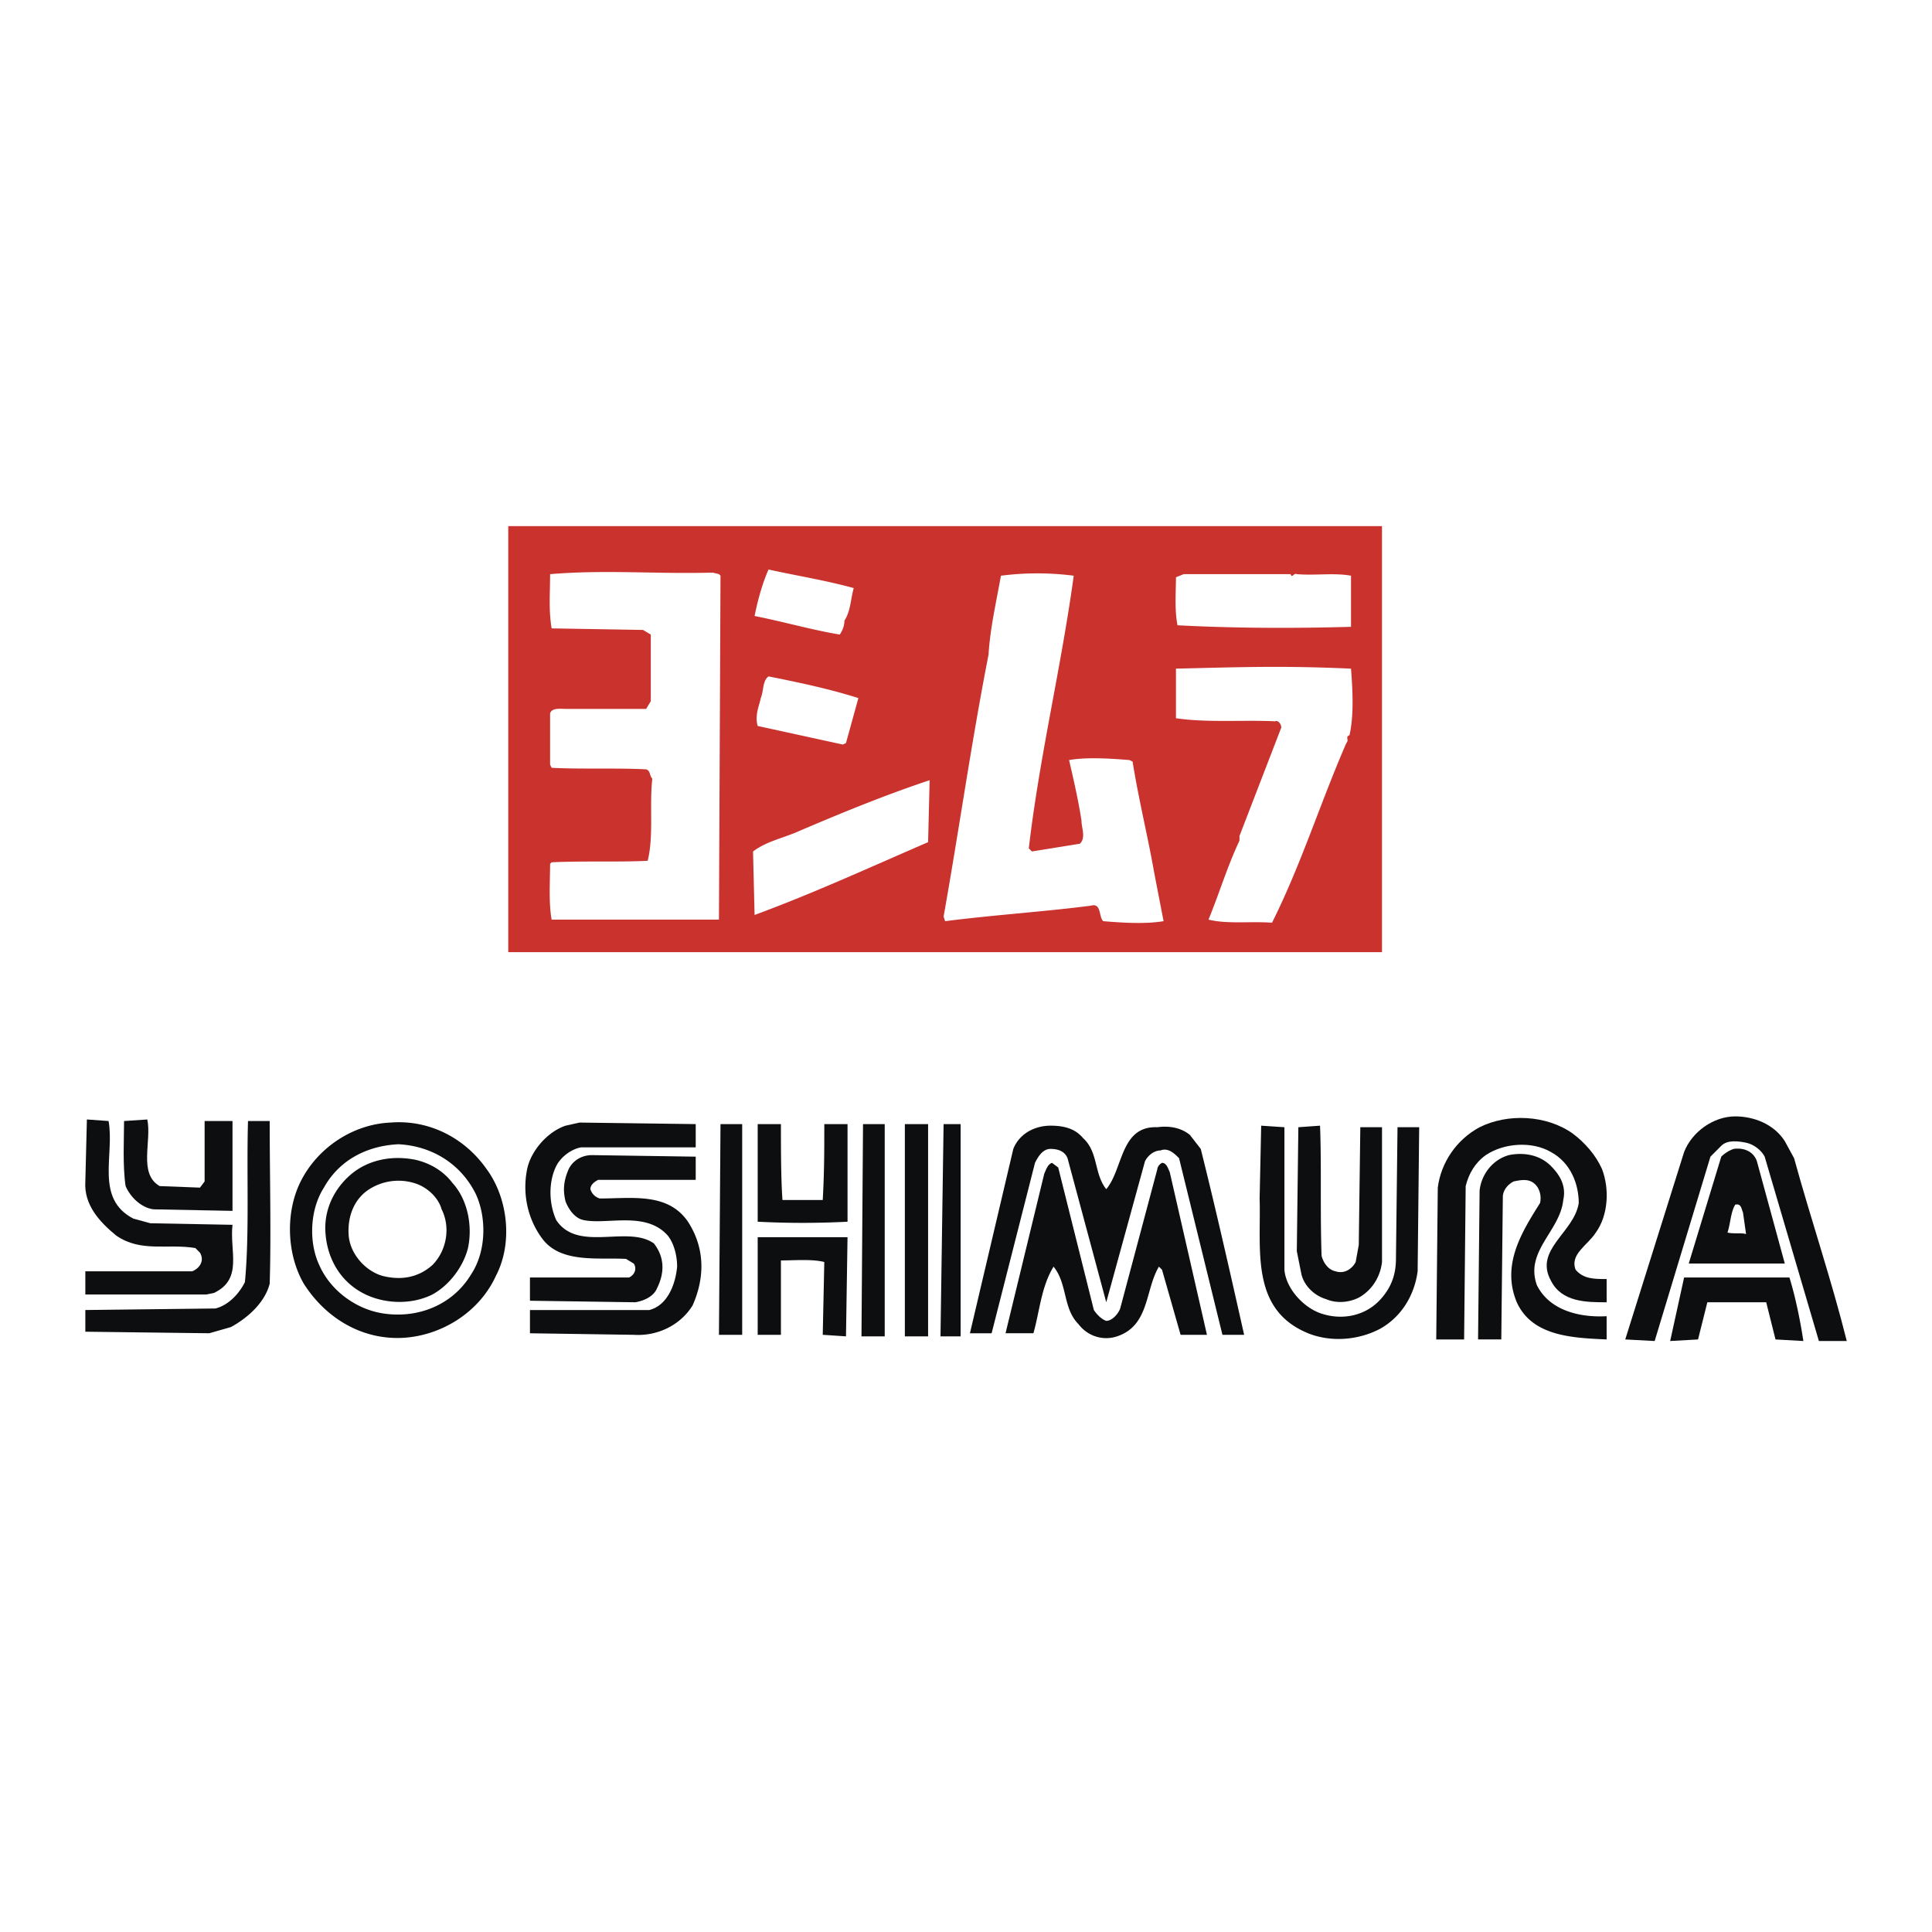
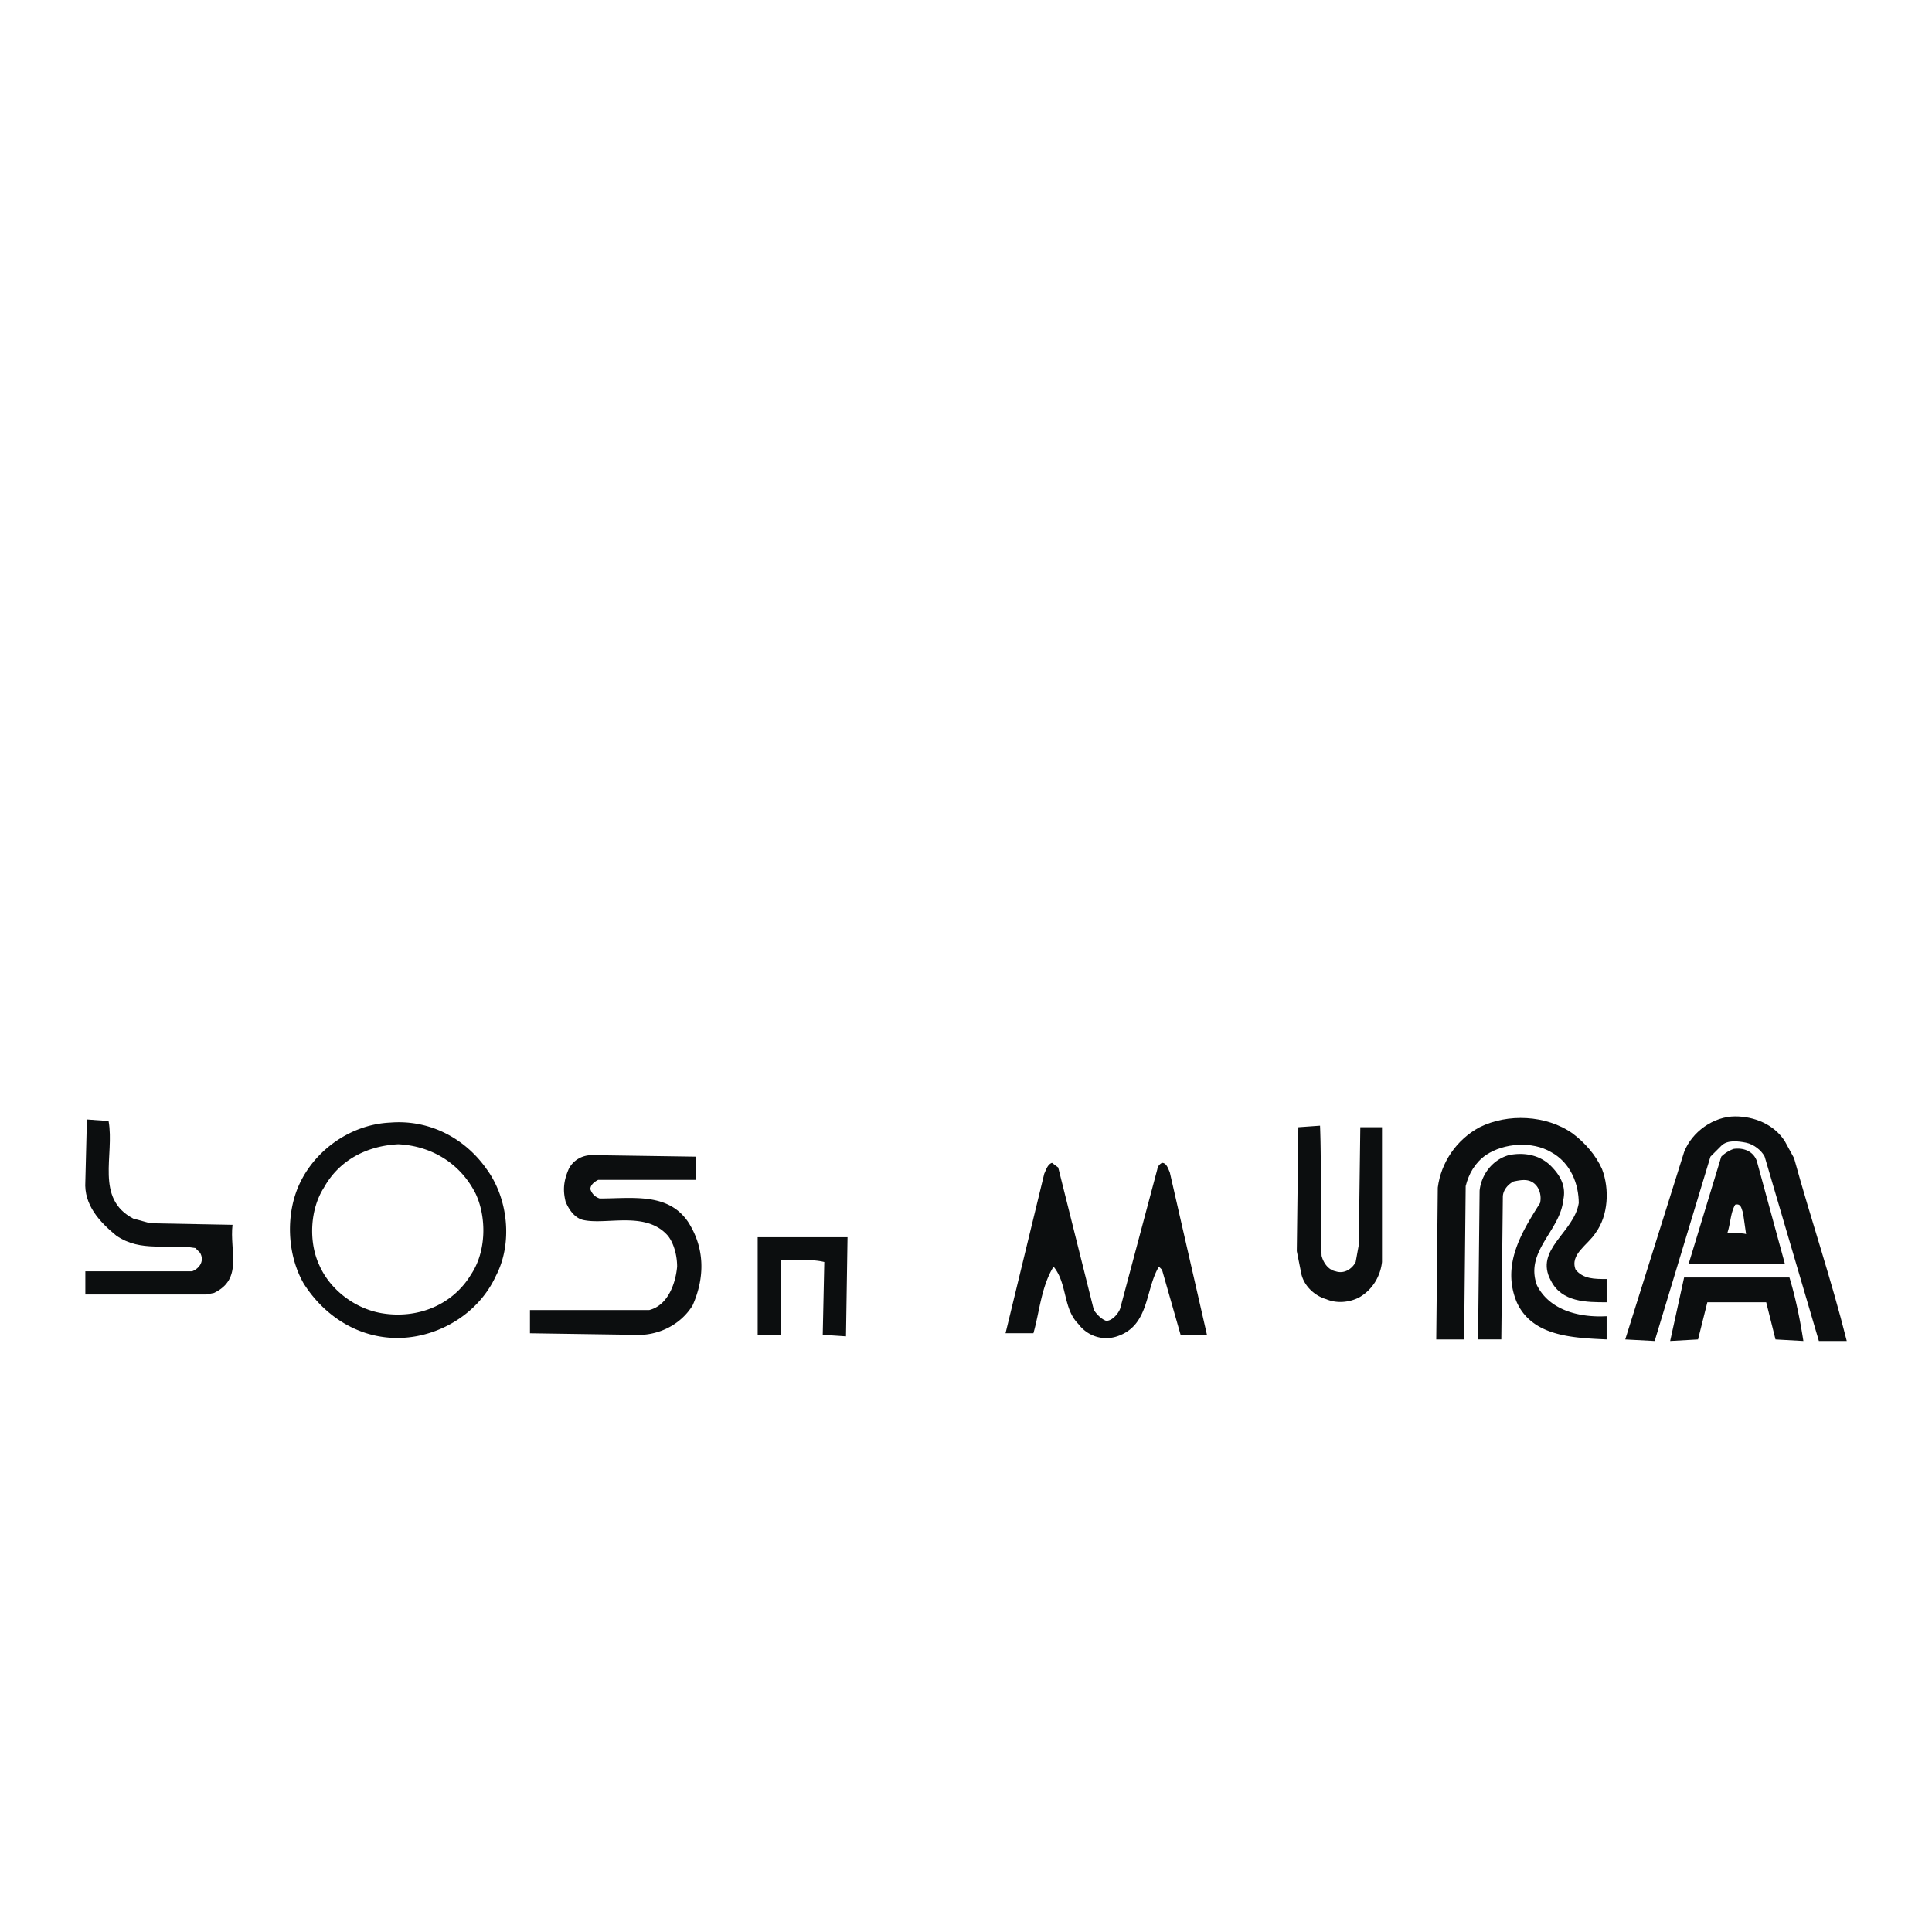
<svg xmlns="http://www.w3.org/2000/svg" width="2500" height="2500" viewBox="0 0 192.756 192.756">
  <g fill-rule="evenodd" clip-rule="evenodd">
-     <path fill="#fff" d="M0 0h192.756v192.756H0V0z" />
-     <path fill="#c9322d" d="M50.709 94.997h87.174V52.492H50.709v42.505z" />
    <path d="M85.177 58.674c-.31 1.082-.31 2.318-.928 3.246 0 .463-.154.927-.464 1.391-2.782-.463-5.409-1.236-8.5-1.854.309-1.545.773-3.246 1.391-4.637 2.782.618 5.719 1.081 8.501 1.854zM71.73 57.283l.155.155-.155 34.313H55.037c-.309-1.701-.154-3.864-.154-5.564l.154-.155c3.091-.154 6.801 0 9.583-.154.618-2.473.155-5.564.463-8.192-.309-.309-.154-.773-.618-.927-2.782-.155-6.491 0-9.428-.155l-.154-.309v-5.101c.154-.618 1.082-.464 1.7-.464h7.882l.464-.772v-6.646l-.772-.463-9.12-.155c-.309-1.854-.154-3.4-.154-5.41 5.564-.464 10.51 0 16.229-.155l.618.154zM107.125 57.438c-1.236 9.119-3.4 17.929-4.482 27.203l.309.309 4.793-.772c.617-.618.154-1.545.154-2.318-.311-2.009-.773-4.019-1.236-6.028 1.699-.31 4.172-.155 6.027 0l.309.154c.619 3.864 1.547 7.574 2.164 11.128l.928 4.792c-1.855.309-4.174.155-6.027 0-.465-.463-.154-1.855-1.236-1.545-4.793.618-9.738.927-14.53 1.545l-.155-.463c1.545-8.656 2.783-17.466 4.483-26.121.154-2.628.771-5.255 1.236-7.883a28.432 28.432 0 0 1 7.263-.001zM134.791 57.438v5.101c-5.562.154-11.438.154-17.311-.155-.309-1.545-.154-3.4-.154-4.792l.773-.309h10.664c.154.464.309-.155.619 0 1.854.155 3.71-.155 5.409.155zM134.791 66.711c.156 2.01.311 4.637-.154 6.646-.463.154 0 .463-.309.772-2.627 6.028-4.482 12.057-7.418 17.93-2.164-.155-4.482.154-6.338-.309 1.082-2.627 1.855-5.255 3.092-7.883v-.463l4.172-10.82c0-.309-.309-.773-.617-.618-3.092-.155-6.801.155-9.893-.309v-4.946c6.492-.154 10.664-.308 17.465 0zM85.641 69.648l-1.236 4.482-.309.155-8.501-1.855c-.309-1.082.154-2.009.309-2.782.309-.772.155-1.7.773-2.164 3.09.619 6.027 1.237 8.964 2.164zM92.596 84.023c-5.719 2.473-11.438 5.101-17.311 7.264l-.155-6.337c1.236-.927 2.628-1.236 4.173-1.854 4.328-1.854 8.811-3.709 13.447-5.255l-.154 6.182z" fill="#fff" />
    <path d="M178.07 113.854l.926 1.699c1.701 6.184 3.711 12.057 5.256 18.24h-2.781l-5.41-18.395c-.309-.617-1.082-1.236-1.855-1.391-.771-.154-1.854-.309-2.473.309l-1.082 1.082-5.564 18.395-2.936-.156 5.873-18.701c.773-2.01 2.936-3.555 5.1-3.555 1.855 0 3.864.771 4.946 2.473zM159.832 116.635c.771 2.01.617 4.639-.619 6.338-.773 1.236-2.627 2.164-2.01 3.709.773.928 1.855.928 3.092.928v2.318c-2.01 0-4.482 0-5.564-2.164-1.699-3.092 2.318-4.791 2.781-7.729 0-1.854-.771-4.018-2.781-5.1-1.855-1.082-4.637-.928-6.492.309-1.082.773-1.699 1.855-2.008 3.092l-.156 15.301h-2.781l.154-15.146c.309-2.473 1.855-4.791 4.174-6.027 2.781-1.393 6.646-1.236 9.273.617 1.236.927 2.318 2.163 2.937 3.554zM10.832 111.844c.618 3.4-1.391 7.729 2.473 9.738l1.7.463 8.192.154c-.309 2.629 1.082 5.41-1.855 6.801l-.772.154H8.514v-2.318h10.665c.773-.309 1.236-1.082.773-1.854l-.464-.465c-2.782-.463-5.41.465-7.883-1.236-1.7-1.391-3.246-3.09-3.091-5.408l.155-6.184 2.163.155z" fill="#0c0e0f" />
-     <path d="M15.933 118.336l4.019.154.463-.617v-6.029h2.782v8.965l-7.883-.154c-1.236-.154-2.318-1.236-2.782-2.318-.309-2.01-.154-4.791-.154-6.492l2.318-.154c.464 2.163-.927 5.409 1.237 6.645z" fill="#0c0e0f" />
-     <path d="M26.907 128.072c-.464 1.855-2.164 3.4-3.864 4.328l-2.164.619-12.365-.154v-2.164l12.983-.154c1.237-.311 2.319-1.393 2.937-2.629.463-4.791.154-10.818.309-16.074h2.164c0 5.256.154 11.283 0 16.228zM69.412 114.473H57.974c-.928.154-2.009.926-2.473 1.854-.773 1.547-.773 3.709 0 5.41 2.164 3.246 7.11.463 9.737 2.318 1.082 1.391 1.082 2.936.309 4.482-.309.773-1.236 1.236-2.164 1.391l-10.51-.154v-2.318h9.892c.618-.309.773-.928.464-1.391l-.772-.465c-2.782-.154-6.492.465-8.347-2.008-1.391-1.855-2.009-4.328-1.545-6.801.309-1.855 2.009-3.865 3.864-4.482l1.391-.311 11.592.154v2.321zM74.048 133.174H71.73l.155-21.022h2.163v21.022zM77.913 112.152c0 2.475 0 5.41.154 7.574h4.019c.155-2.781.155-4.945.155-7.574h2.318v9.738a87.006 87.006 0 0 1-8.964 0v-9.738h2.318zM88.269 133.328H85.95l.154-21.176h2.165v21.176zM92.596 133.328h-2.318v-21.176h2.318v21.176zM95.842 133.328h-2.009l.309-21.176h1.7v21.176zM108.053 113.545c1.545 1.391 1.082 3.555 2.318 5.1 1.699-2.01 1.391-6.336 5.1-6.182 1.082-.154 2.318 0 3.246.771l1.082 1.393c1.547 6.182 2.938 12.363 4.328 18.547h-2.164l-4.328-17.621c-.463-.463-1.082-1.08-1.854-.771-.619 0-1.236.463-1.547 1.082l-3.863 14.064-3.863-14.375c-.311-.771-1.082-.926-1.701-.926-.773 0-1.236.771-1.545 1.391l-4.328 17.002h-2.165l4.329-18.393c.617-1.547 2.164-2.318 3.709-2.318 1.39 0 2.472.308 3.246 1.236zM128.146 126.682c.154 1.855 1.854 3.711 3.555 4.328 2.164.773 4.637.309 6.182-1.545.928-1.082 1.391-2.318 1.391-3.865l.156-13.137h2.162l-.154 14.373c-.309 2.318-1.545 4.482-3.709 5.719-2.318 1.238-5.256 1.393-7.574.311-5.408-2.473-4.326-8.348-4.482-13.293l.156-7.264 2.318.154v14.219h-.001z" fill="#0c0e0f" />
    <path d="M131.855 125.291c.154.619.617 1.391 1.391 1.545.928.311 1.701-.309 2.01-.926l.309-1.701.154-11.746h2.164v13.447c-.154 1.391-.928 2.781-2.318 3.555-.928.463-2.164.617-3.246.154-1.082-.309-2.164-1.236-2.473-2.473l-.463-2.318.154-12.365 2.164-.154c.154 3.863 0 8.654.154 12.982zM154.73 116.326c.928.928 1.545 2.01 1.236 3.4-.309 3.092-3.863 5.102-2.627 8.502 1.236 2.473 4.172 3.244 6.955 3.09v2.318c-3.4-.154-7.42-.309-8.965-3.709-1.545-3.709.463-6.955 2.318-9.893.154-.617 0-1.391-.463-1.854-.619-.619-1.393-.465-2.164-.309-.619.309-1.082.926-1.082 1.545l-.154 14.219h-2.318l.154-14.838c.154-1.545 1.236-3.09 2.936-3.555 1.548-.306 3.092.002 4.174 1.084zM69.412 117.717h-9.737c-.31.156-.773.465-.773.928.155.465.463.773.927.928 3.246 0 6.801-.617 8.81 2.318 1.7 2.627 1.7 5.564.464 8.346-1.237 2.01-3.555 3.092-5.874 2.938l-10.355-.154v-2.318h11.901c1.854-.465 2.627-2.629 2.782-4.328 0-1.082-.309-2.318-.927-3.092-2.164-2.473-6.028-1.082-8.347-1.545-.927-.154-1.545-1.082-1.854-1.855-.309-1.236-.154-2.164.31-3.246.463-.926 1.391-1.391 2.318-1.391l10.355.154v2.317zM109.135 130.701c.309.463.773.928 1.236 1.082.619 0 1.236-.773 1.391-1.236l3.709-13.912c0-.154.156-.463.465-.617.463 0 .617.617.771.928l3.711 16.229h-2.629l-1.854-6.492-.309-.309c-1.393 2.318-.928 5.873-4.174 6.955-1.391.465-2.938 0-3.865-1.236-1.545-1.545-1.08-4.02-2.473-5.719-1.236 2.01-1.391 4.482-2.01 6.646h-2.781l3.863-15.92c.156-.309.311-.928.773-1.082l.619.463 3.557 14.22zM84.404 133.328l-2.319-.154.155-7.264c-1.237-.311-2.937-.156-4.328-.156v7.42h-2.318v-9.738h8.964l-.154 9.892zM178.533 127.455c.619 2.01 1.082 4.328 1.391 6.338l-2.781-.156-.928-3.709h-5.873l-.928 3.709-2.781.156 1.391-6.338h10.509zM175.287 115.863l2.783 10.201h-9.584l3.246-10.666a3.359 3.359 0 0 1 1.236-.771c1.083-.154 2.011.309 2.319 1.236zm-2.164 4.328c-.463.771-.463 1.854-.771 2.781.617.154 1.391 0 1.854.154l-.309-2.164c-.155-.308-.155-.927-.774-.771zM48.545 116.635c2.164 2.938 2.628 7.42.928 10.666-1.7 3.709-5.564 6.027-9.429 6.182-4.019.154-7.573-2.01-9.737-5.41-1.7-2.936-1.855-7.109-.309-10.199 1.7-3.4 5.255-5.721 8.964-5.875 3.865-.31 7.42 1.546 9.583 4.636zm-8.809-2.473c-3.092.154-5.874 1.547-7.419 4.328-1.391 2.164-1.545 5.41-.464 7.729 1.082 2.473 3.555 4.328 6.183 4.791 3.555.619 7.109-.773 8.964-3.863 1.545-2.318 1.545-5.719.463-8.037-1.545-3.092-4.482-4.794-7.727-4.948z" fill="#0c0e0f" />
-     <path d="M45.145 118.027c1.546 1.699 2.009 4.326 1.546 6.49-.464 1.855-1.855 3.711-3.555 4.637-2.164 1.082-4.946.928-6.956-.154-2.318-1.236-3.555-3.555-3.709-6.027-.155-2.164.772-4.328 2.627-5.873 1.7-1.391 4.019-1.855 6.337-1.391 1.392.309 2.783 1.082 3.71 2.318zm-3.4.155a5.404 5.404 0 0 0-4.637.309c-1.7.928-2.473 2.783-2.318 4.791.154 1.855 1.7 3.555 3.4 4.02 1.854.463 3.555.154 4.946-1.082 1.391-1.391 1.854-3.709.927-5.564-.309-1.084-1.236-2.011-2.318-2.474z" fill="#0c0e0f" />
  </g>
</svg>